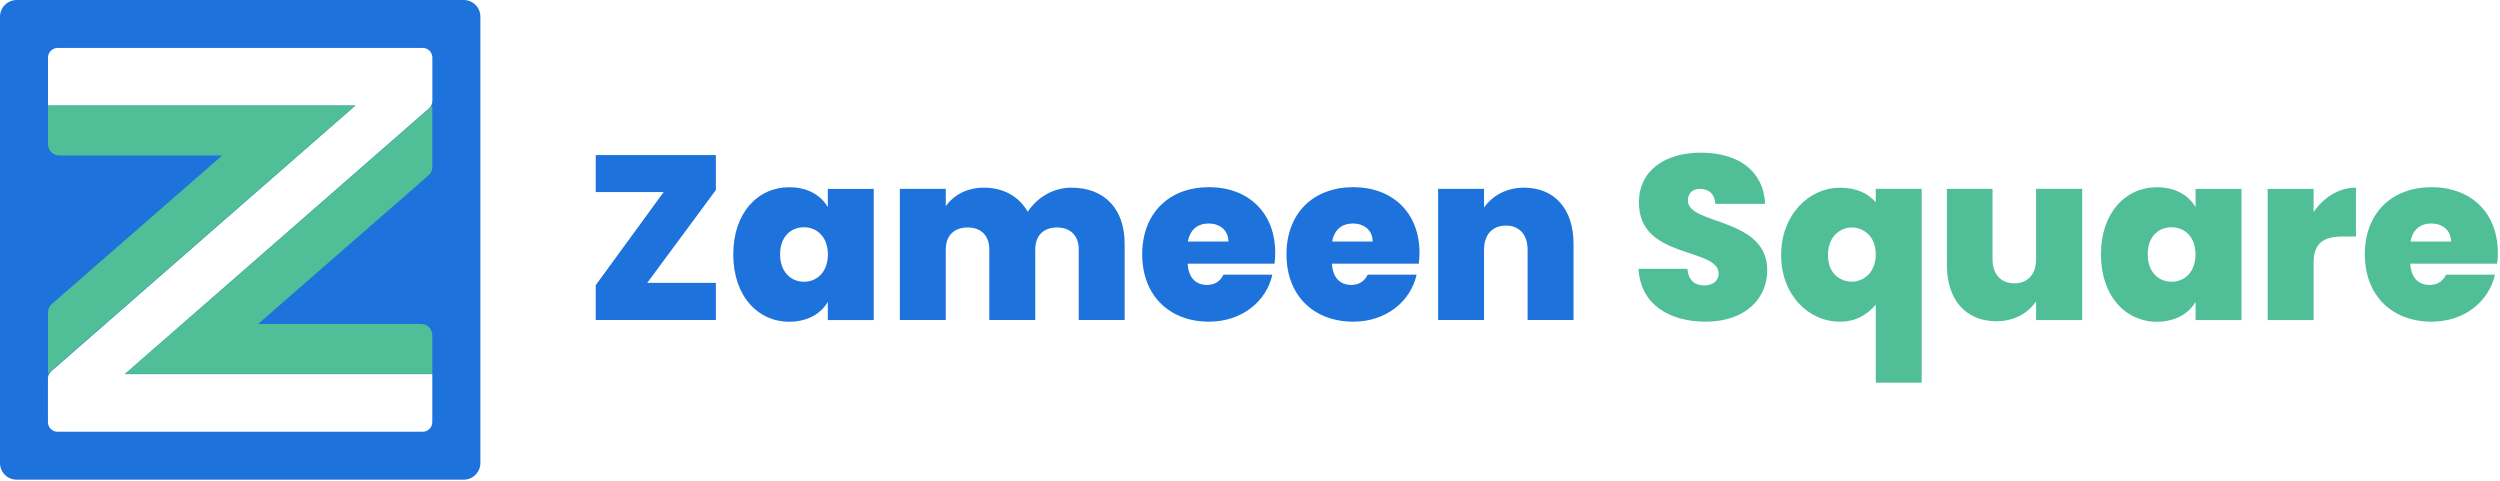
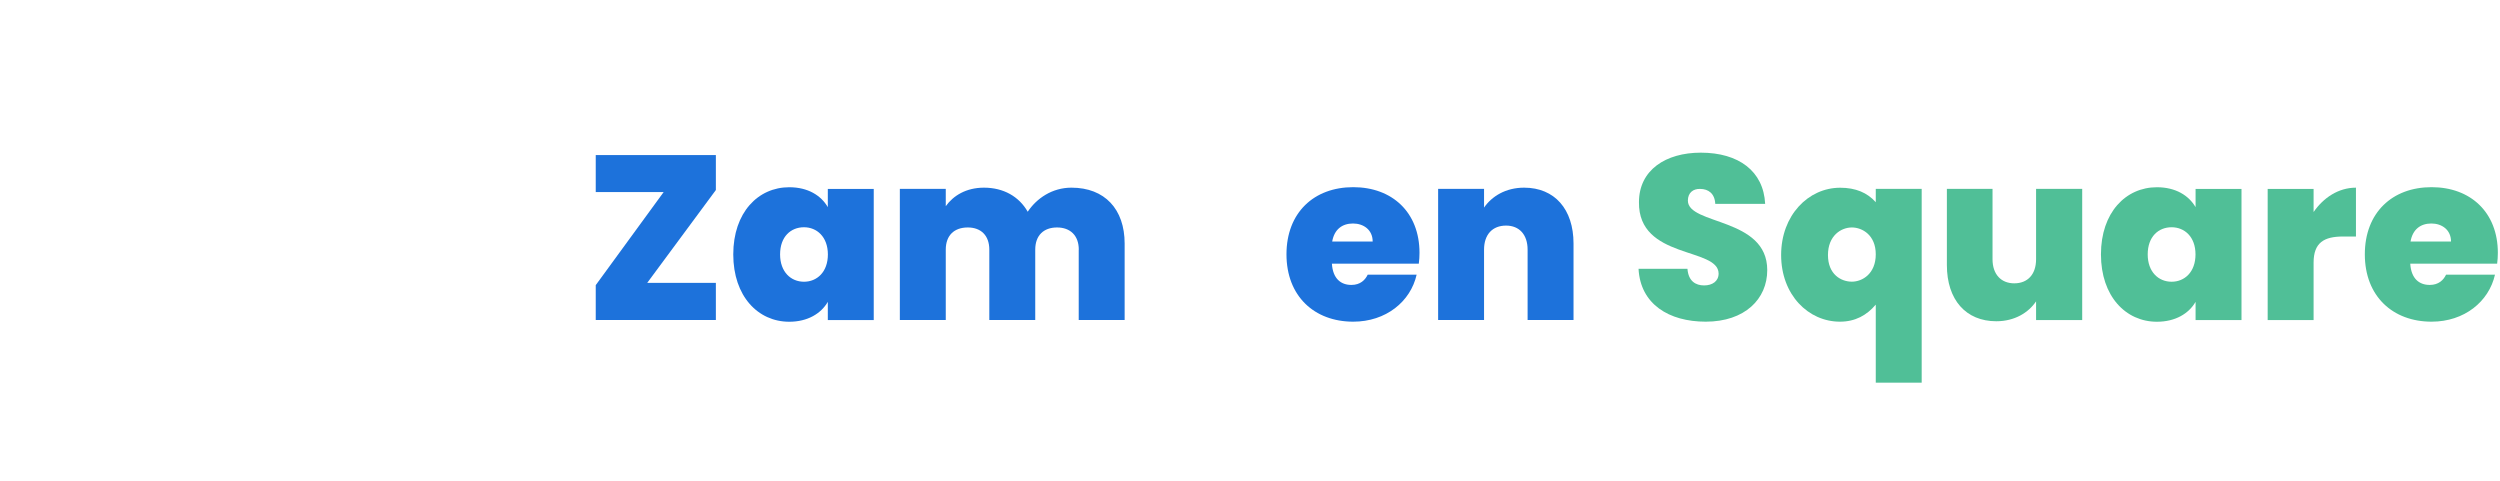
<svg xmlns="http://www.w3.org/2000/svg" width="291" height="56" viewBox="0 0 291 56" fill="none">
-   <path d="M0 1.944V53.891C0 54.968 0.868 55.835 1.947 55.835H53.969C55.048 55.835 55.916 54.968 55.916 53.891V1.944C55.916 0.867 55.048 0 53.969 0H1.947C0.868 0 0 0.875 0 1.944ZM50.32 11.776C50.32 12.1 50.182 12.4 49.938 12.618L22.207 36.851L16.773 41.597L14.535 43.549H50.32V49.137C50.32 49.753 49.817 50.255 49.2 50.255H6.7C6.083 50.255 5.58 49.753 5.58 49.137V44.059C5.58 43.735 5.718 43.435 5.961 43.217L41.365 12.286H5.588V6.698C5.588 6.082 6.091 5.58 6.708 5.58H49.208C49.825 5.58 50.328 6.082 50.328 6.698V11.776H50.32Z" fill="#1D72DB" />
-   <path d="M41.363 12.287L34.704 18.094L5.586 43.484V36.365C5.586 35.993 5.748 35.636 6.032 35.385L25.863 18.094H6.884C6.17 18.094 5.586 17.511 5.586 16.798V12.287H41.363Z" fill="#50BF97" />
-   <path d="M14.543 43.517L21.202 37.709L50.32 12.319V19.438C50.32 19.811 50.158 20.167 49.874 20.418L30.043 37.709H49.022C49.736 37.709 50.32 38.292 50.32 39.005V43.517H14.543Z" fill="#50BF97" />
  <path d="M83.327 22.119L75.338 32.923H83.327V37.248H69.344V33.19L77.252 22.354H69.344V18.053H83.327V22.119Z" fill="#1D72DB" />
  <path d="M91.865 21.795C94.046 21.795 95.571 22.751 96.358 24.112V21.99H101.703V37.257H96.358V35.135C95.571 36.495 94.014 37.451 91.865 37.451C88.239 37.451 85.352 34.487 85.352 29.611C85.352 24.735 88.239 21.795 91.865 21.795ZM93.584 26.452C92.059 26.452 90.802 27.538 90.802 29.611C90.802 31.652 92.059 32.794 93.584 32.794C95.085 32.794 96.366 31.676 96.366 29.611C96.358 27.562 95.076 26.452 93.584 26.452Z" fill="#1D72DB" />
  <path d="M125.571 29.061C125.571 27.4 124.565 26.477 123.04 26.477C121.483 26.477 120.502 27.4 120.502 29.061V37.249H115.156V29.061C115.156 27.4 114.175 26.477 112.65 26.477C111.069 26.477 110.087 27.4 110.087 29.061V37.249H104.742V21.982H110.087V23.999C110.963 22.776 112.456 21.844 114.532 21.844C116.819 21.844 118.62 22.881 119.626 24.646C120.664 23.091 122.464 21.844 124.719 21.844C128.588 21.844 130.908 24.347 130.908 28.348V37.249H125.563V29.061H125.571Z" fill="#1D72DB" />
-   <path d="M140.723 37.443C136.197 37.443 132.953 34.478 132.953 29.603C132.953 24.759 136.141 21.787 140.723 21.787C145.249 21.787 148.437 24.703 148.437 29.433C148.437 29.838 148.412 30.275 148.356 30.688H138.241C138.347 32.454 139.304 33.166 140.504 33.166C141.542 33.166 142.11 32.599 142.41 31.968H148.104C147.407 35.102 144.543 37.443 140.723 37.443ZM138.274 28.113H142.986C142.986 26.752 141.924 26.015 140.699 26.015C139.417 26.015 138.517 26.719 138.274 28.113Z" fill="#1D72DB" />
  <path d="M157.516 37.443C152.99 37.443 149.746 34.478 149.746 29.603C149.746 24.759 152.934 21.787 157.516 21.787C162.042 21.787 165.23 24.703 165.23 29.433C165.23 29.838 165.205 30.275 165.149 30.688H155.034C155.14 32.454 156.097 33.166 157.297 33.166C158.335 33.166 158.903 32.599 159.203 31.968H164.897C164.191 35.102 161.328 37.443 157.516 37.443ZM155.067 28.113H159.779C159.779 26.752 158.717 26.015 157.492 26.015C156.21 26.015 155.31 26.719 155.067 28.113Z" fill="#1D72DB" />
  <path d="M177.813 29.061C177.813 27.295 176.831 26.258 175.306 26.258C173.725 26.258 172.743 27.295 172.743 29.061V37.249H167.398V21.982H172.743V24.161C173.644 22.857 175.25 21.844 177.407 21.844C180.952 21.844 183.158 24.347 183.158 28.348V37.249H177.813V29.061Z" fill="#1D72DB" />
  <path d="M198.545 37.443C194.263 37.443 190.937 35.402 190.727 31.287H196.42C196.526 32.729 197.377 33.223 198.359 33.223C199.316 33.223 200.046 32.737 200.046 31.838C200.022 28.76 190.694 30.202 190.775 23.537C190.775 19.779 193.906 17.77 197.97 17.77C202.382 17.77 205.277 19.916 205.464 23.731H199.657C199.6 22.532 198.862 21.99 197.888 21.99C197.094 21.965 196.469 22.427 196.469 23.35C196.469 26.209 205.707 25.286 205.707 31.433C205.715 34.802 203.096 37.443 198.545 37.443Z" fill="#50BF97" />
  <path d="M214.194 21.852C215.995 21.852 217.357 22.428 218.339 23.537V21.982H223.684V44.546H218.339V35.459C217.301 36.682 215.97 37.443 214.17 37.443C210.487 37.443 207.324 34.317 207.324 29.684C207.324 25.06 210.487 21.852 214.194 21.852ZM215.557 26.477C214.3 26.477 212.775 27.433 212.775 29.684C212.775 31.944 214.3 32.786 215.557 32.786C216.781 32.786 218.339 31.863 218.339 29.603C218.339 27.376 216.781 26.477 215.557 26.477Z" fill="#50BF97" />
  <path d="M242.368 37.256H236.999V35.078C236.123 36.382 234.517 37.394 232.368 37.394C228.823 37.394 226.617 34.891 226.617 30.858V21.981H231.93V30.178C231.93 31.943 232.936 32.98 234.46 32.98C236.018 32.98 236.999 31.943 236.999 30.178V21.981H242.368V37.256Z" fill="#50BF97" />
  <path d="M251.064 21.795C253.246 21.795 254.77 22.751 255.565 24.112V21.99H260.91V37.257H255.565V35.135C254.779 36.495 253.221 37.451 251.064 37.451C247.438 37.451 244.551 34.487 244.551 29.611C244.551 24.735 247.438 21.795 251.064 21.795ZM252.775 26.452C251.25 26.452 249.993 27.538 249.993 29.611C249.993 31.652 251.25 32.794 252.775 32.794C254.276 32.794 255.557 31.676 255.557 29.611C255.557 27.562 254.276 26.452 252.775 26.452Z" fill="#50BF97" />
  <path d="M269.302 37.257H263.957V21.99H269.302V24.679C270.446 23.019 272.19 21.844 274.233 21.844V27.53H272.733C270.527 27.53 269.302 28.234 269.302 30.575V37.257Z" fill="#50BF97" />
  <path d="M283.036 37.443C278.51 37.443 275.266 34.478 275.266 29.603C275.266 24.759 278.453 21.787 283.036 21.787C287.562 21.787 290.749 24.703 290.749 29.433C290.749 29.838 290.725 30.275 290.668 30.688H280.554C280.659 32.454 281.616 33.166 282.817 33.166C283.855 33.166 284.423 32.599 284.723 31.968H290.417C289.711 35.102 286.856 37.443 283.036 37.443ZM280.586 28.113H285.299C285.299 26.752 284.236 26.015 283.011 26.015C281.73 26.015 280.83 26.719 280.586 28.113Z" fill="#50BF97" />
</svg>